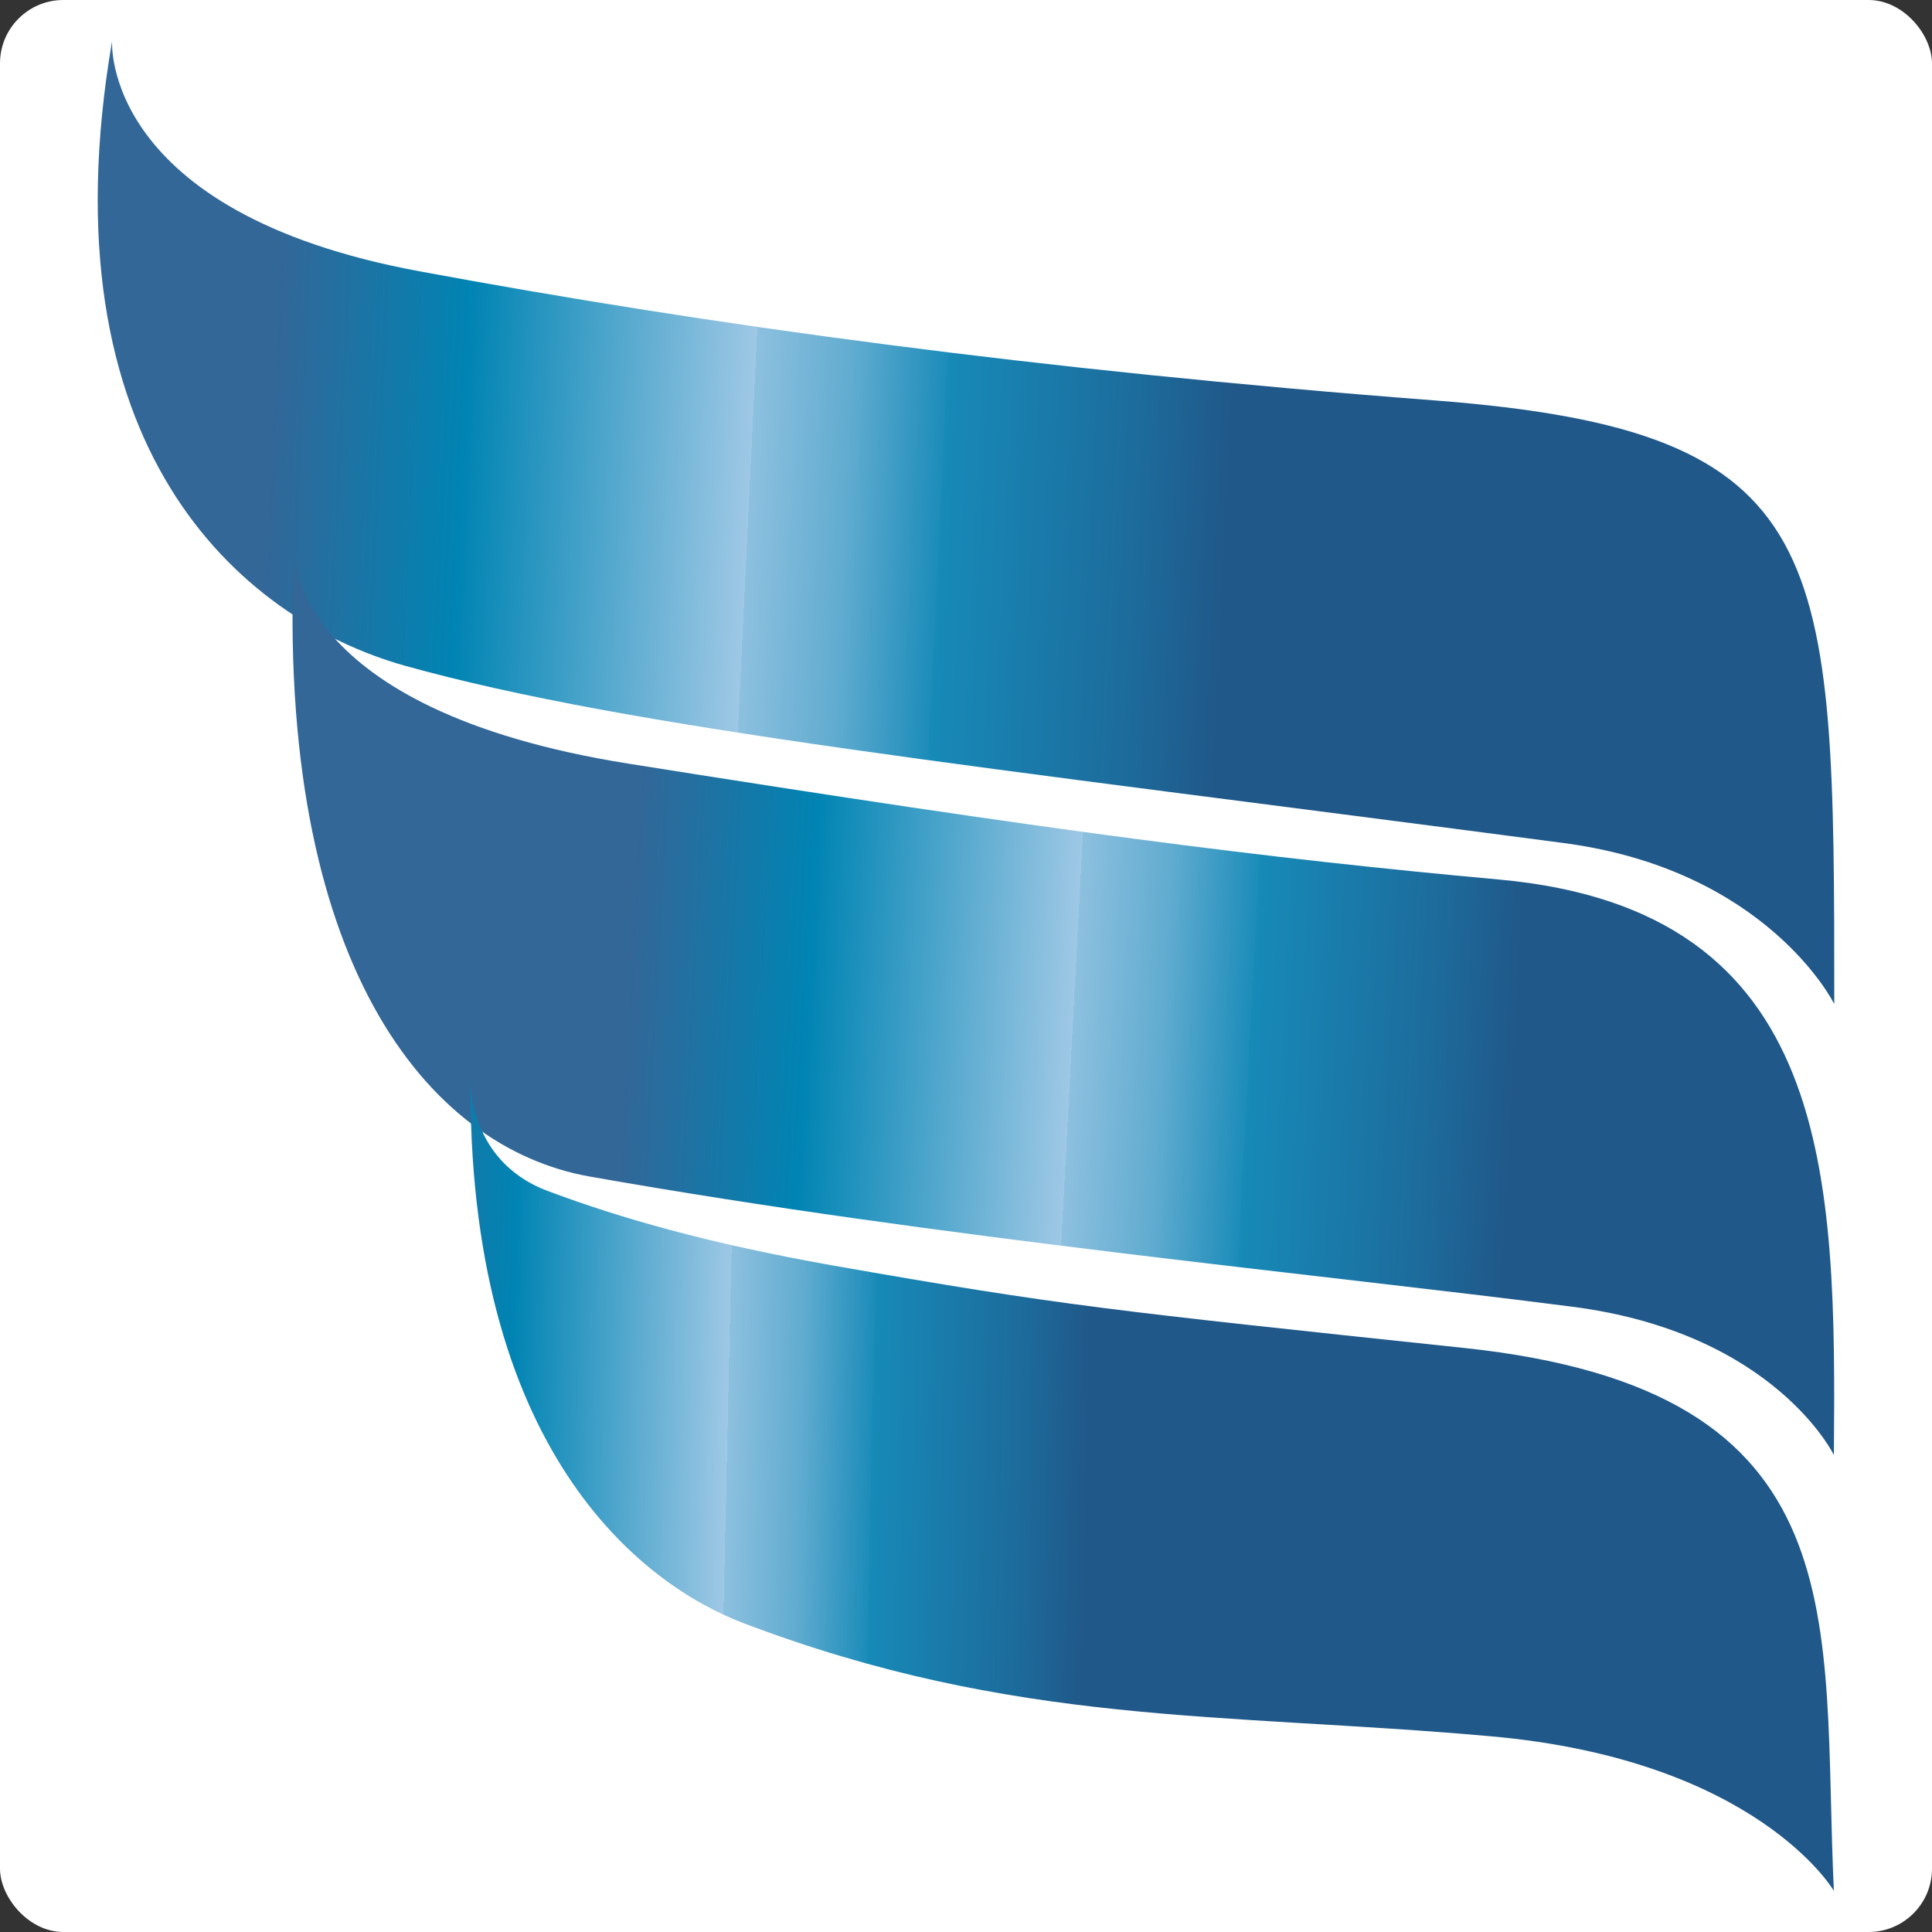
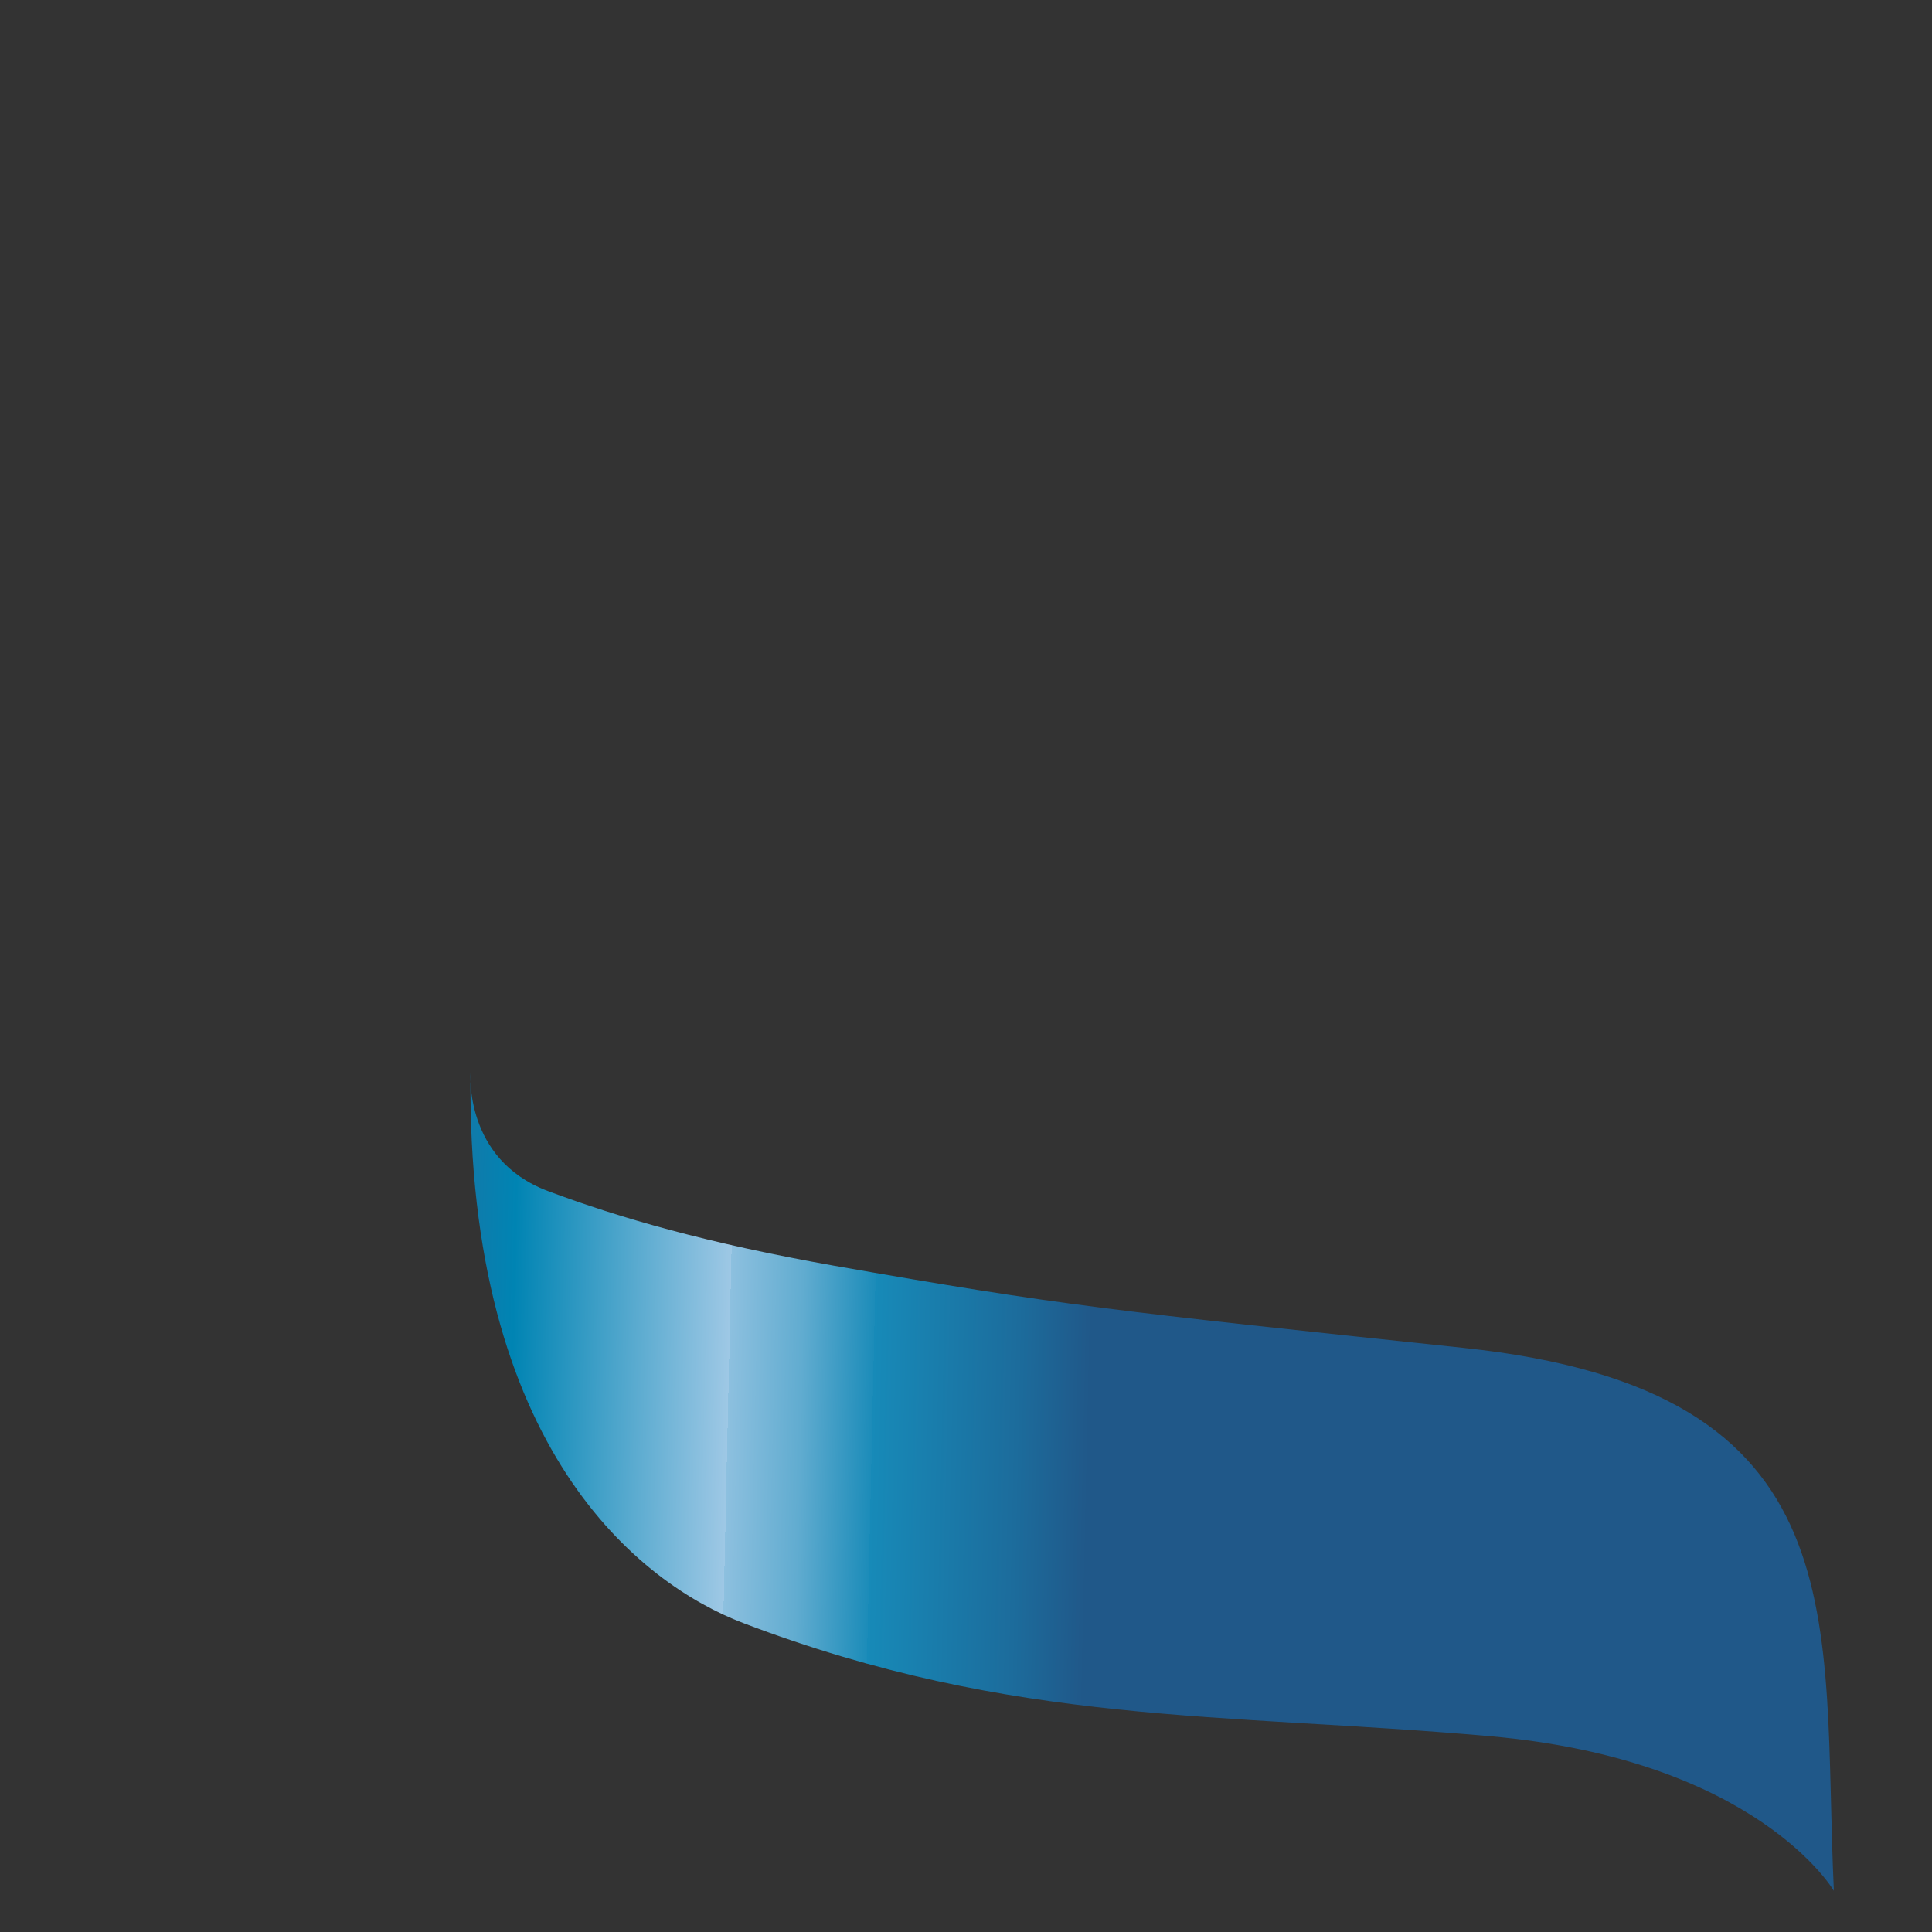
<svg xmlns="http://www.w3.org/2000/svg" xmlns:xlink="http://www.w3.org/1999/xlink" id="uuid-b1b341ce-a508-4aac-8013-7bd51a1a6337" viewBox="0 0 512 512">
  <rect x="0" y="0" width="512" height="512" fill="#333333" stroke="none" />
  <defs>
    <style>.uuid-842cc14c-ac27-4d62-a3ac-4d1e0ceae2e9{fill:url(#uuid-7619d298-dc27-478a-9bdb-433b8750da1b);}.uuid-d2d3c032-79be-480d-b97a-16a6431da664{fill:url(#uuid-fd57d422-2229-41ee-b78f-6e0052cf40c4);}.uuid-cb339036-b4a1-496c-b949-c2d8d2bb95f7{fill:#fff;}.uuid-7652ae09-ffae-4331-bf95-54d493c93e6a{fill:url(#uuid-8e50e7b3-0625-431e-9d5a-eb7da888e402);}</style>
    <linearGradient id="uuid-fd57d422-2229-41ee-b78f-6e0052cf40c4" x1="-2725.9" y1="-126" x2="-2373.9" y2="-207.8" gradientTransform="translate(-1495 -453.5) rotate(-165.3) scale(.7) skewX(-1.2)" gradientUnits="userSpaceOnUse">
      <stop offset="0" stop-color="#205889" />
      <stop offset=".1" stop-color="#1c6c9c" />
      <stop offset=".3" stop-color="#178ab8" />
      <stop offset=".3" stop-color="#1c8cb9" />
      <stop offset=".4" stop-color="#61acd0" />
      <stop offset=".5" stop-color="#8dc0df" />
      <stop offset=".5" stop-color="#9ec8e5" />
      <stop offset=".8" stop-color="#0084b3" />
      <stop offset="1" stop-color="#326798" />
    </linearGradient>
    <linearGradient id="uuid-8e50e7b3-0625-431e-9d5a-eb7da888e402" x1="-2831.3" y1="-300.5" x2="-2505.8" y2="-376.2" gradientTransform="translate(-1458.3 -431.6) rotate(-165.6) scale(.7) skewX(-1.8)" xlink:href="#uuid-fd57d422-2229-41ee-b78f-6e0052cf40c4" />
    <linearGradient id="uuid-7619d298-dc27-478a-9bdb-433b8750da1b" x1="-3007.1" y1="-512.3" x2="-2696.8" y2="-584.5" gradientTransform="translate(-1385.4 -396.6) rotate(-166.1) scale(.6) skewX(-.5)" xlink:href="#uuid-fd57d422-2229-41ee-b78f-6e0052cf40c4" />
  </defs>
-   <rect class="uuid-cb339036-b4a1-496c-b949-c2d8d2bb95f7" x="0" width="512" height="512" rx="16.8" ry="16.8" />
-   <path class="uuid-d2d3c032-79be-480d-b97a-16a6431da664" d="M486,265.9s-17.6-35.4-71.7-42.5c-156.5-20.6-246.8-30.2-307.1-47C63.3,164,11.3,118.2,29.7,10.9c0,0-3,45.4,81.5,61,76.5,14.2,163.3,26.1,268.8,34.2,106.1,8.1,106.1,39.5,106.1,159.8Z" />
-   <path class="uuid-7652ae09-ffae-4331-bf95-54d493c93e6a" d="M486,385.6s-15.7-32.4-69.3-39.3c-66.7-8.6-167-18-260.4-34.5-43.5-7.7-83.1-57.3-78.4-165.5,0,0-1.3,41.8,88.8,56.1,111.8,17.8,169.2,25.1,230.7,30.7,88.6,8.1,89.2,78.6,88.6,152.4Z" />
  <path class="uuid-842cc14c-ac27-4d62-a3ac-4d1e0ceae2e9" d="M486,501.1s-20.3-34.8-91.3-41c-70.9-6.3-125.8-2.6-197.8-30-27-10.3-73.4-45.9-72.2-145.8,0,0-1.8,22.9,20.4,31.3,19.2,7.2,42.5,13.9,75.8,19.8,60.3,10.6,73.4,11.9,166.9,21.8,106.4,11.2,94.8,72.4,98.2,144Z" />
</svg>